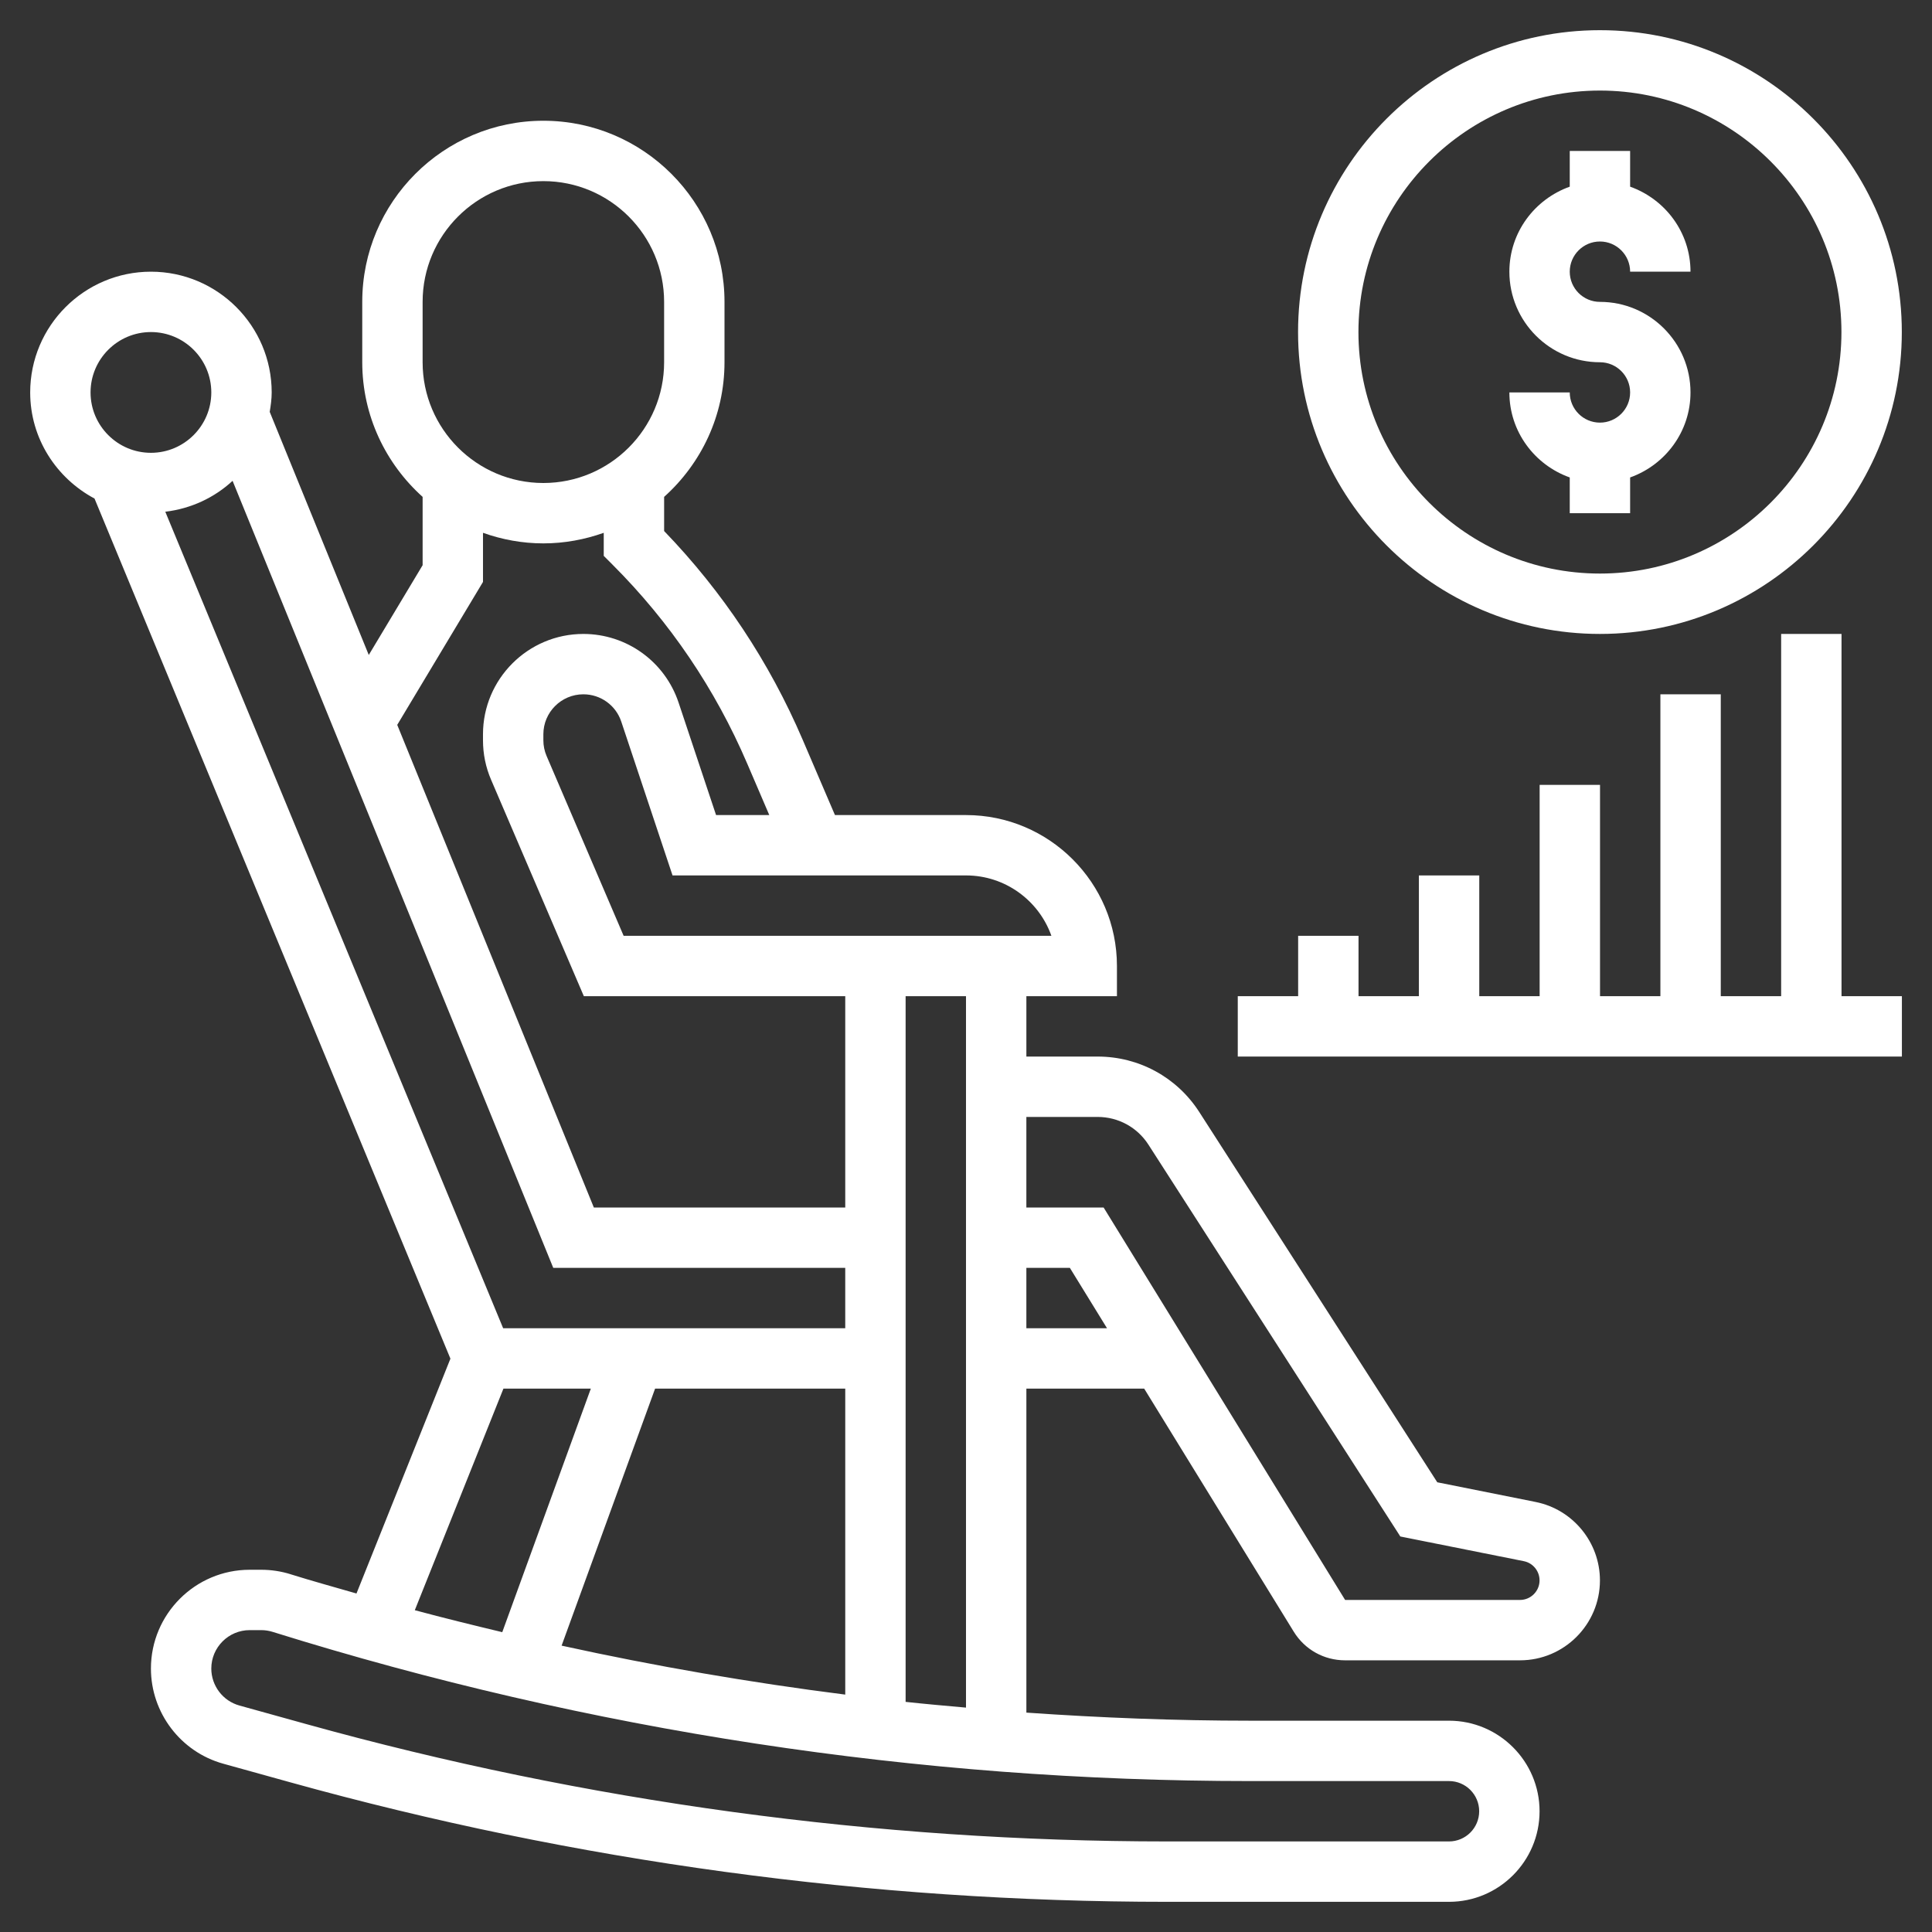
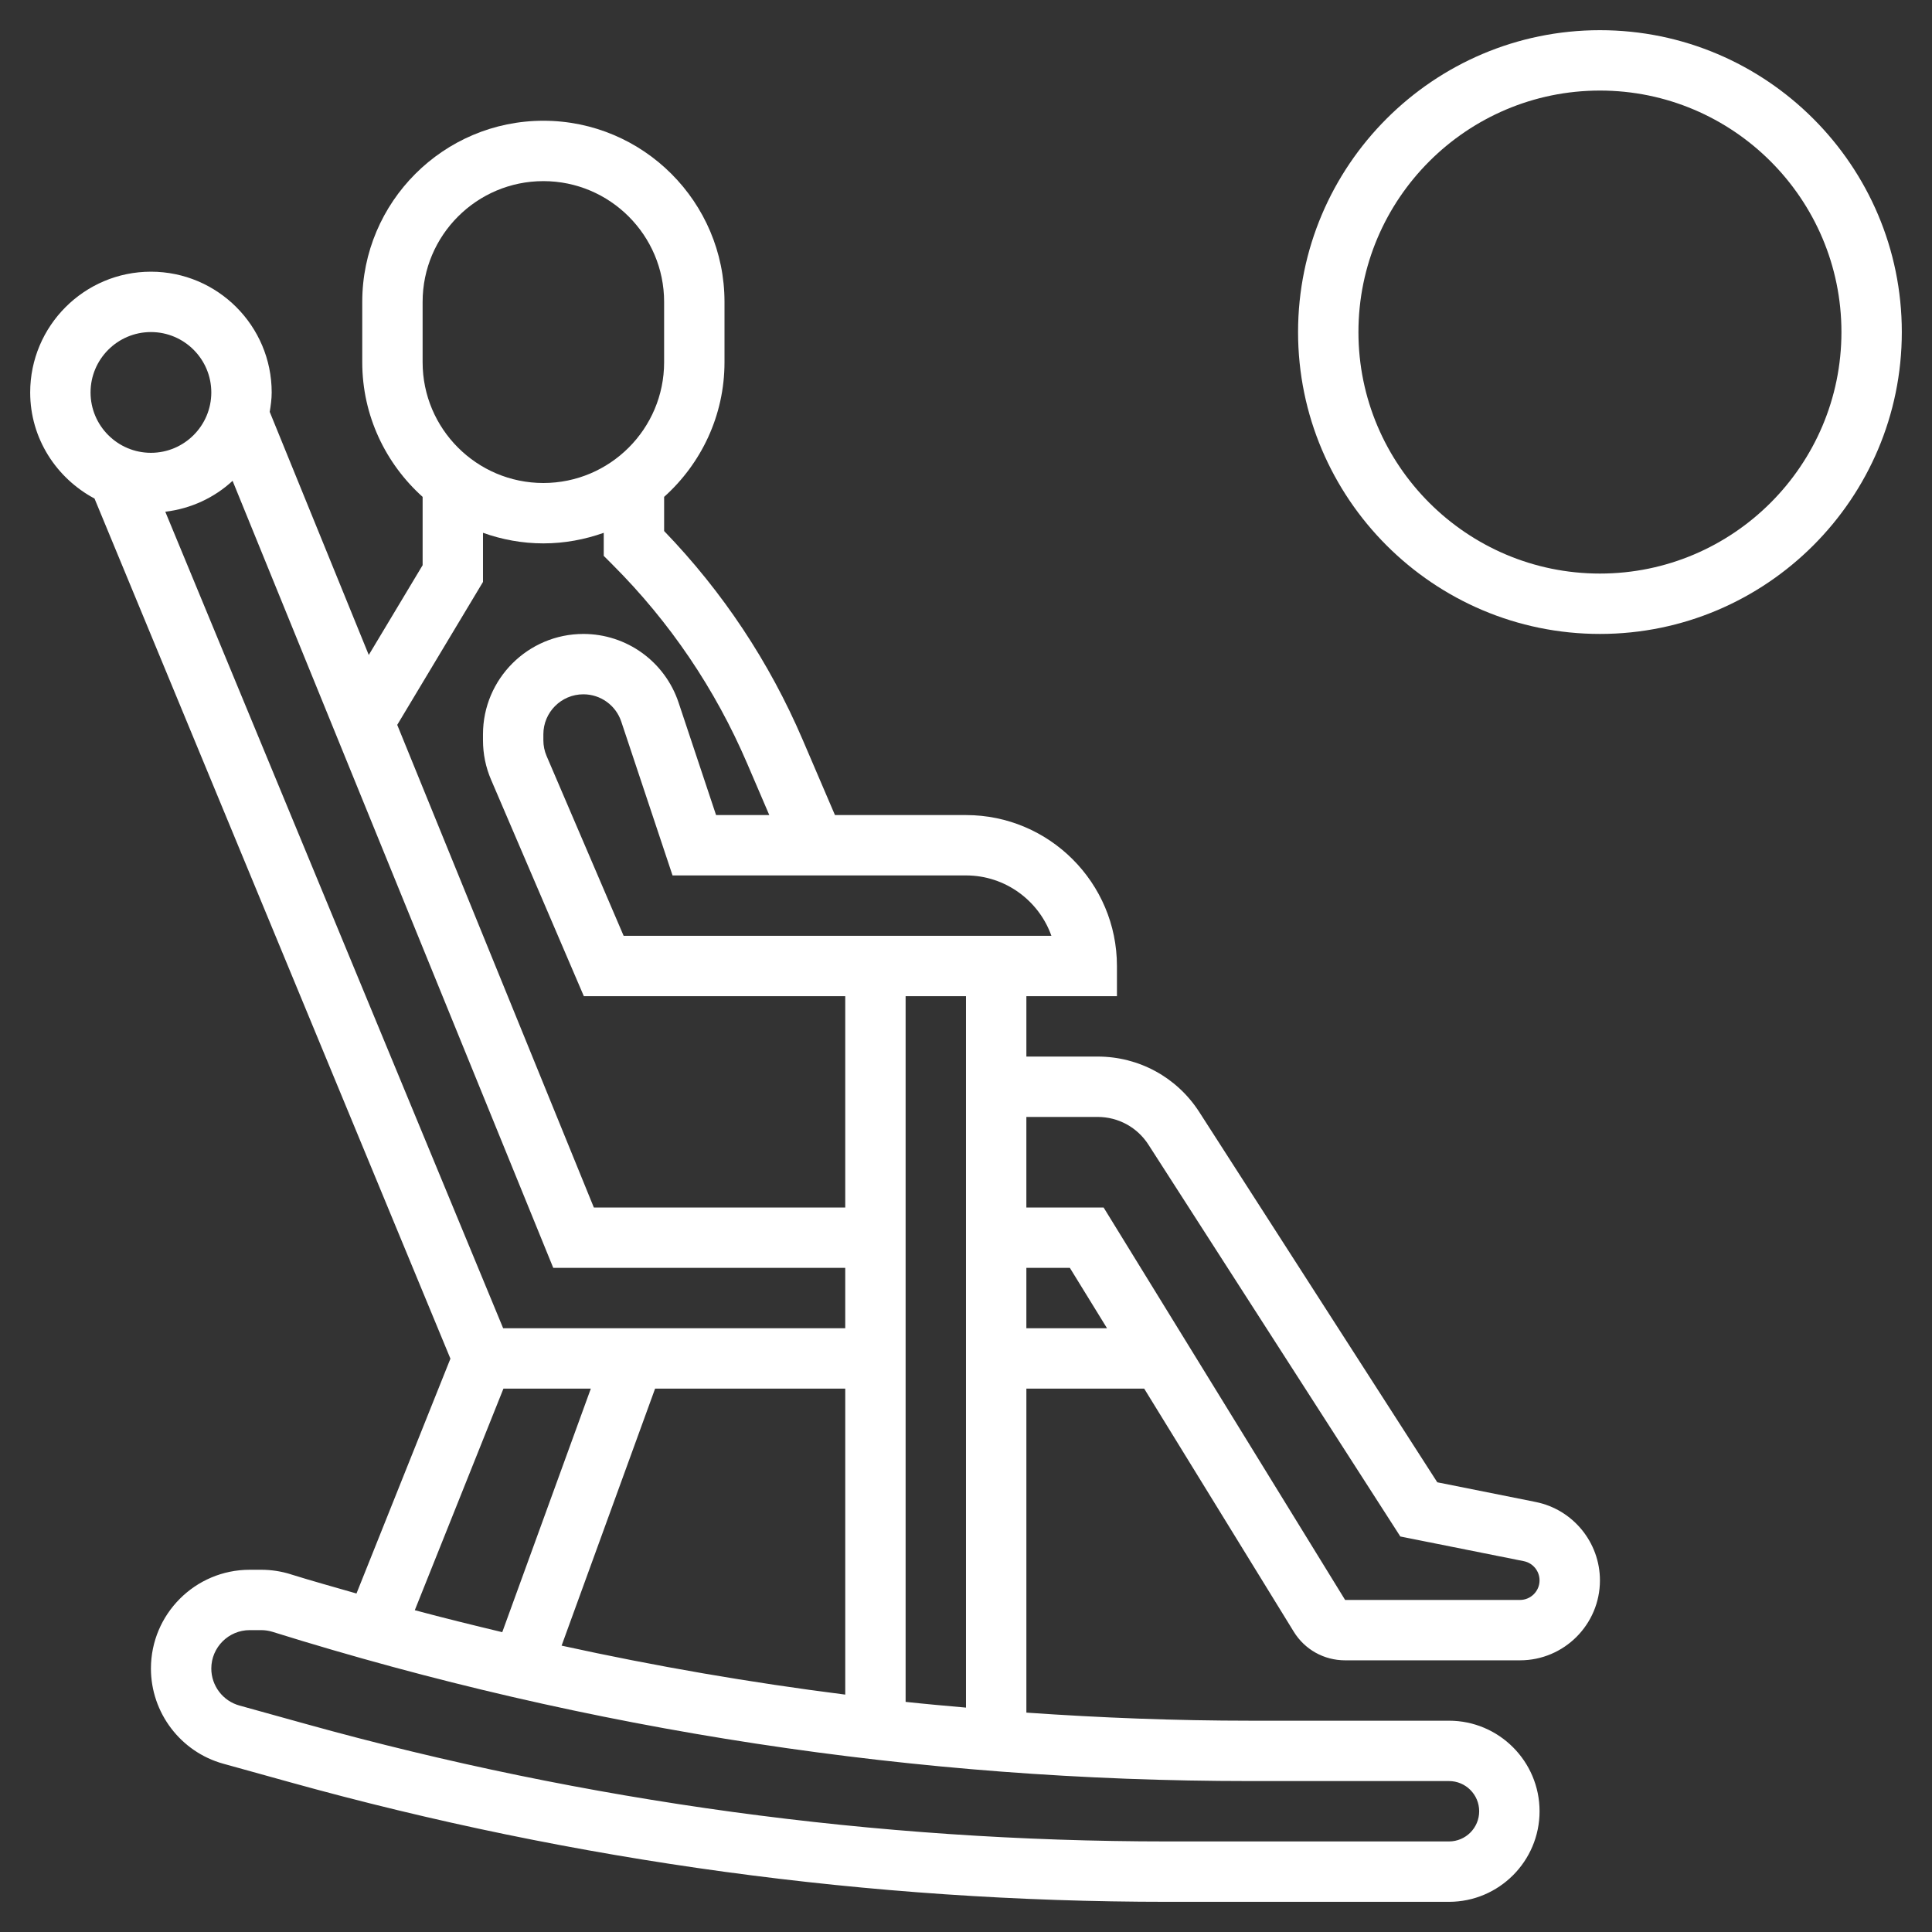
<svg xmlns="http://www.w3.org/2000/svg" width="1200pt" height="1200pt" version="1.1" viewBox="0 0 1200 1200">
  <rect x="0" y="0" width="1200" height="1200" fill="#333333" stroke="none" />
  <g fill="#fff">
-     <path d="m993.75 262.5c-10.332 0-18.75-8.398-18.75-18.75h-37.5c0 24.414 15.73 45.039 37.5 52.801v22.199h37.5v-22.199c21.77-7.762 37.5-28.387 37.5-52.801 0-31.012-25.238-56.25-56.25-56.25-10.332 0-18.75-8.398-18.75-18.75s8.418-18.75 18.75-18.75 18.75 8.398 18.75 18.75h37.5c0-24.414-15.73-45.039-37.5-52.801v-22.199h-37.5v22.199c-21.77 7.762-37.5 28.387-37.5 52.801 0 31.012 25.238 56.25 56.25 56.25 10.332 0 18.75 8.398 18.75 18.75s-8.418 18.75-18.75 18.75z" />
    <path d="m993.75 393.75c103.39 0 187.5-84.113 187.5-187.5s-84.113-187.5-187.5-187.5-187.5 84.113-187.5 187.5 84.113 187.5 187.5 187.5zm0-337.5c82.707 0 150 67.293 150 150s-67.293 150-150 150-150-67.293-150-150 67.293-150 150-150z" />
-     <path d="m1143.8 393.75h-37.5v225h-37.5v-187.5h-37.5v187.5h-37.5v-131.25h-37.5v131.25h-37.5v-75h-37.5v75h-37.5v-37.5h-37.5v37.5h-37.5v37.5h412.5v-37.5h-37.5z" />
    <path d="m953.83 932.91-61.105-12.227-147.84-229.99c-13.875-21.559-37.465-34.441-63.094-34.441h-44.289v-37.5h56.25v-18.75c0-51.695-42.055-93.75-93.75-93.75h-81.395l-20.043-46.762c-20.699-48.32-49.633-91.895-86.062-129.66v-21.207c22.949-20.605 37.5-50.398 37.5-83.625v-37.5c0-62.043-50.457-112.5-112.5-112.5s-112.5 50.457-112.5 112.5v37.5c0 33.207 14.551 63 37.5 83.625v42.43l-33.449 55.762-61.52-150.99c0.637-3.957 1.219-7.93 1.219-12.074 0-41.363-33.637-75-75-75s-75 33.637-75 75c0 28.633 16.312 53.27 39.957 65.906l221.06 534.23-58.352 145.86c-13.633-3.938-27.301-7.688-40.855-11.926v-0.02c-5.961-1.855-12.113-2.793-18.32-2.793h-7.141c-33.828 0-61.352 27.523-61.352 61.352 0 27.488 18.488 51.805 44.945 59.117l41.398 11.492c177.39 49.297 360.71 74.289 544.84 74.289h175.07c31.012 0 56.25-25.238 56.25-56.25s-25.238-56.25-56.25-56.25h-123.45c-46.48 0-92.832-1.801-139.05-5.023v-201.23h73.18l92.867 150.92c6.867 11.176 18.809 17.832 31.934 17.832h108.62c27.379 0 49.652-22.273 49.652-49.648 0-23.609-16.801-44.102-39.918-48.695zm-300.79-351.66h-265.69l-47.852-111.68c-1.328-3.094-2.004-6.394-2.004-9.785v-3.711c0-13.691 11.137-24.828 24.844-24.828 10.707 0 20.176 6.824 23.551 16.988l31.836 95.512h182.27c24.449 0 45.301 15.676 53.043 37.5zm-304.22 440.89 58.07-159.64h118.11v190.05c-59.137-7.5-117.9-17.625-176.18-30.414zm-36.301-197.14-209.85-507.15c16.051-1.93 30.508-8.758 41.793-19.199l199.18 488.85h181.35v37.5zm-50.023-637.5c0-41.363 33.637-75 75-75s75 33.637 75 75v37.5c0 41.363-33.637 75-75 75s-75-33.637-75-75zm37.5 173.95v-30.508c11.758 4.18 24.336 6.562 37.5 6.562s25.742-2.398 37.5-6.562v14.324l5.492 5.492c35.625 35.625 63.75 77.176 83.605 123.49l13.727 32.008h-33.055l-23.289-69.883c-8.512-25.48-32.27-42.617-59.137-42.617-34.367 0-62.344 27.957-62.344 62.324v3.711c0 8.492 1.688 16.781 5.043 24.562l57.602 134.4h162.36v131.25h-156.15l-122.12-299.77zm-206.25-155.2c20.68 0 37.5 16.82 37.5 37.5s-16.82 37.5-37.5 37.5-37.5-16.82-37.5-37.5 16.82-37.5 37.5-37.5zm218.95 656.25h54.281l-55.012 151.27c-18.148-4.352-36.281-8.793-54.32-13.648zm587.3 243.75c10.332 0 18.75 8.398 18.75 18.75s-8.418 18.75-18.75 18.75h-175.07c-180.73 0-360.66-24.543-534.79-72.918l-41.398-11.492c-10.312-2.832-17.492-12.301-17.492-22.988 0-13.145 10.707-23.852 23.852-23.852h7.144c2.398 0 4.801 0.375 7.106 1.086 196.8 61.484 401.08 92.664 607.2 92.664zm-337.5-49.18v-438.32h37.5v441.88c-12.508-1.109-25.012-2.215-37.5-3.562zm75-232.07v-37.5h27.02l23.082 37.5zm306.6 168.75h-108.62l-150-243.75h-47.984v-56.25h44.289c12.805 0 24.602 6.449 31.539 17.23l156.45 243.36 76.707 15.336c5.66 1.129 9.766 6.133 9.766 11.93 0 6.691-5.457 12.148-12.148 12.148z" />
  </g>
</svg>